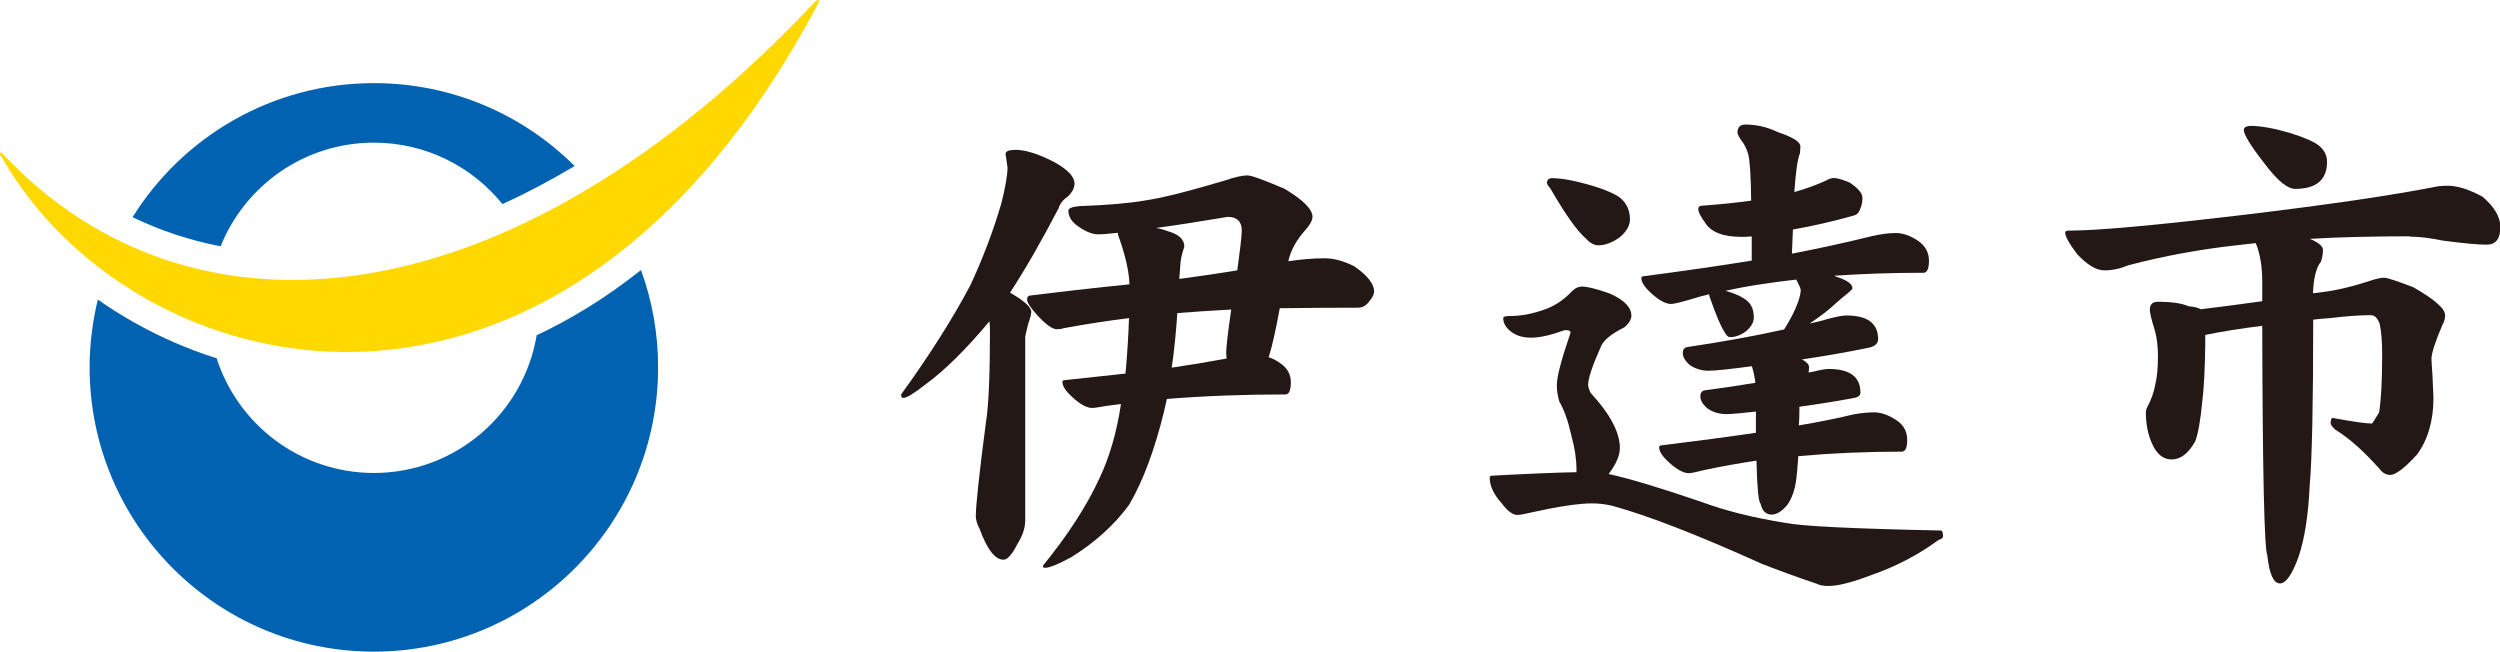
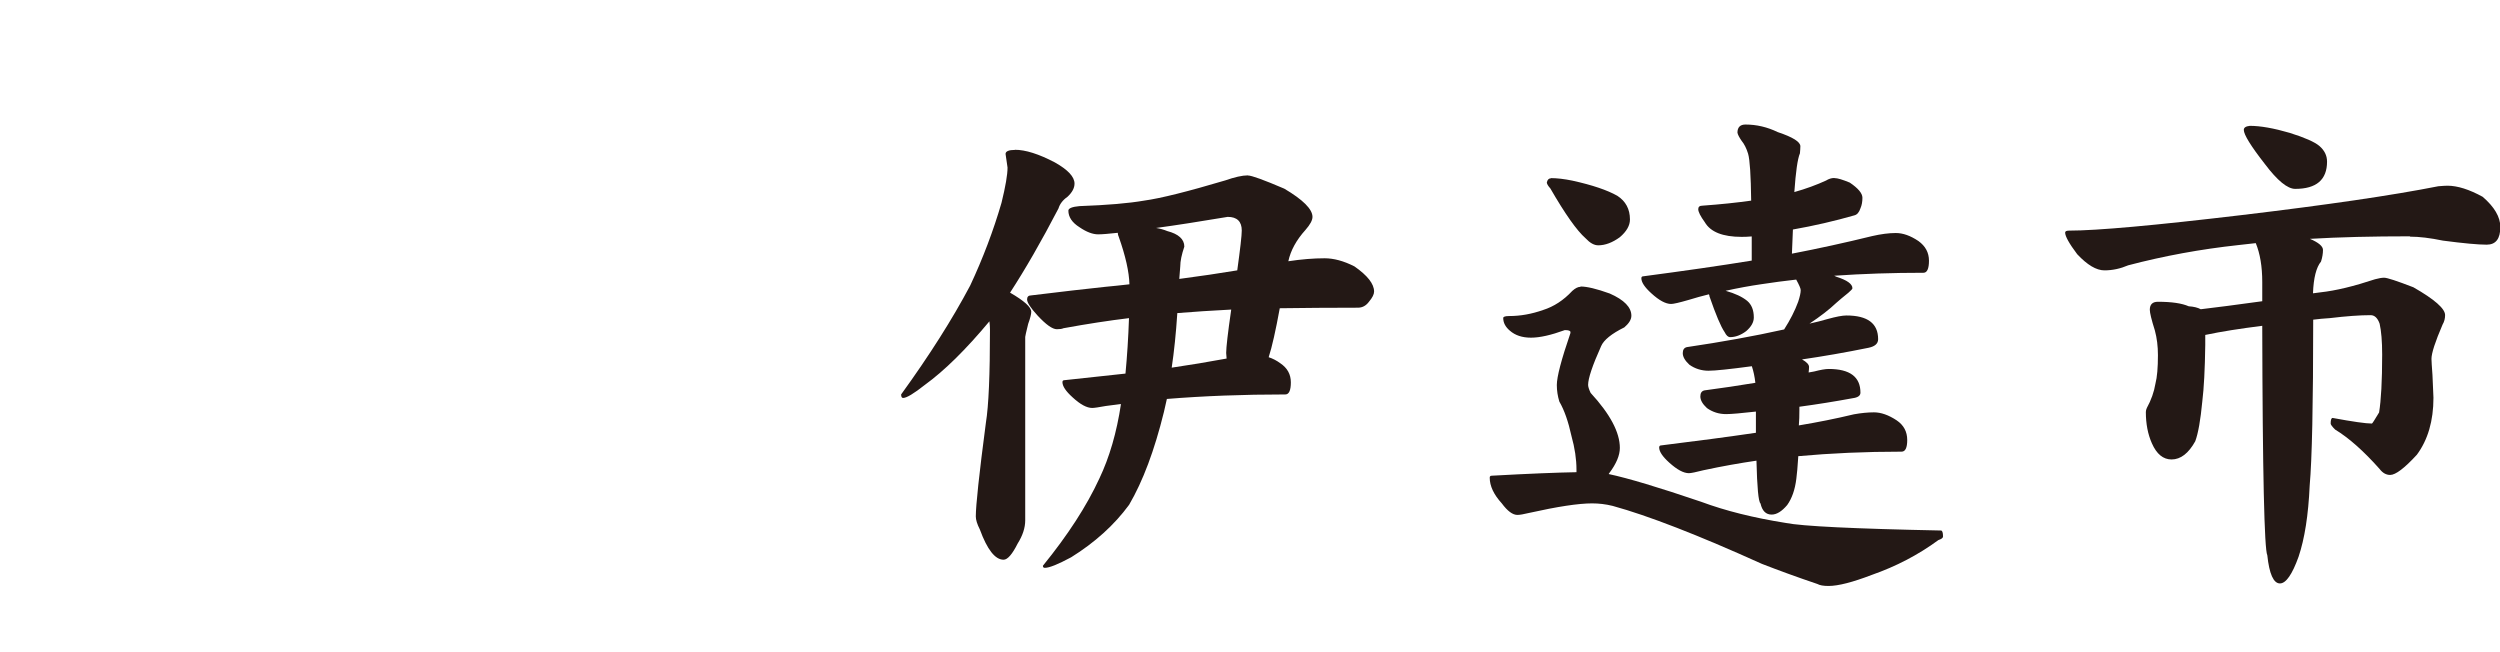
<svg xmlns="http://www.w3.org/2000/svg" id="_レイヤー_2" viewBox="0 0 227.66 59.34">
  <defs>
    <style>.cls-1{fill:#231815;}.cls-2{fill:#0062b0;}.cls-3{fill:#ffd800;}</style>
  </defs>
  <g id="_レイヤー_1-2">
    <g>
      <g>
-         <path class="cls-2" d="M34.05,12.99c4.73,0,8.94,2.18,11.7,5.59,2.19-.99,4.38-2.15,6.58-3.46-4.68-4.67-11.14-7.55-18.28-7.55-9.27,0-17.41,4.88-21.98,12.21,2.54,1.22,5.22,2.11,8.02,2.65,2.22-5.53,7.63-9.44,13.95-9.44Z" />
-         <path class="cls-2" d="M34.05,43.07c-6.7,0-12.38-4.39-14.32-10.44-5.55-1.74-9.55-4.45-10.82-5.35-.48,1.98-.75,4.05-.75,6.17,0,14.29,11.59,25.89,25.88,25.89s25.89-11.59,25.89-25.89c0-3.11-.55-6.09-1.56-8.86-3.23,2.57-6.43,4.5-9.5,5.94-1.19,7.12-7.37,12.54-14.83,12.54Z" />
-       </g>
-       <path class="cls-3" d="M74.26,.12C46.62,29.52,17.41,32.29,.23,14c-.15-.18-.32-.1-.19,.11C11.86,35.26,50.68,45.38,74.54,.26c.17-.25-.1-.36-.27-.13Z" />
+         </g>
      <g>
        <path class="cls-1" d="M92.43,13.64c.95,0,2.16,.38,3.63,1.15,1.19,.67,1.79,1.31,1.79,1.93,0,.4-.21,.8-.64,1.2-.43,.3-.7,.66-.82,1.06-1.56,3-3.03,5.55-4.41,7.67,1.28,.74,1.93,1.32,1.93,1.74,0,.21-.09,.58-.28,1.1-.18,.73-.27,1.13-.27,1.19v16.71c0,.67-.23,1.38-.69,2.11-.49,.98-.92,1.47-1.28,1.47-.77,0-1.49-.92-2.16-2.75-.25-.49-.37-.89-.37-1.19,0-.98,.3-3.83,.92-8.54,.25-1.53,.37-4.36,.37-8.49,0-.25-.02-.49-.05-.74-2.14,2.57-4.1,4.5-5.88,5.79-1.01,.8-1.67,1.19-1.98,1.19-.12,0-.18-.11-.18-.32,2.57-3.55,4.67-6.86,6.29-9.92,1.16-2.48,2.11-4.99,2.85-7.53,.37-1.5,.55-2.57,.55-3.21l-.18-1.24c0-.24,.29-.37,.87-.37Zm21.21,2.34c.34,0,1.44,.4,3.31,1.2,1.71,1.01,2.57,1.87,2.57,2.57,0,.31-.21,.7-.64,1.19-.83,.92-1.35,1.87-1.56,2.85,1.19-.18,2.3-.27,3.31-.27,.82,0,1.73,.24,2.71,.74,1.19,.83,1.79,1.59,1.79,2.29,0,.25-.15,.55-.46,.92-.27,.37-.61,.55-1.01,.55-2.54,0-4.91,.02-7.12,.05-.37,2.02-.7,3.51-1.01,4.46,.37,.12,.72,.3,1.06,.55,.64,.43,.96,1.01,.96,1.74s-.17,1.1-.5,1.1c-3.86,0-7.45,.14-10.79,.41-.09,.43-.18,.83-.27,1.19-.86,3.49-1.91,6.3-3.17,8.45-1.35,1.84-3.11,3.43-5.28,4.78-1.19,.64-1.99,.96-2.39,.96-.12,0-.18-.06-.18-.19,2.27-2.79,3.98-5.43,5.14-7.94,.92-1.93,1.58-4.19,1.97-6.79-.46,.06-.92,.12-1.38,.18-.64,.12-1.06,.18-1.24,.18-.49,0-1.09-.32-1.79-.97-.61-.55-.92-1.01-.92-1.38,0-.12,.06-.18,.18-.18,2.02-.21,3.87-.41,5.56-.6,.15-1.59,.26-3.27,.32-5.05-1.81,.22-3.79,.52-5.97,.92-.12,.06-.32,.09-.6,.09-.4,0-.98-.41-1.75-1.24-.64-.7-.96-1.19-.96-1.47,0-.24,.12-.37,.37-.37,2.79-.34,5.03-.6,6.75-.78,.67-.06,1.4-.14,2.2-.23-.03-1.13-.35-2.57-.97-4.32-.06-.12-.09-.24-.09-.37-.83,.09-1.42,.14-1.79,.14-.49,0-1.06-.21-1.7-.65-.67-.42-1.01-.93-1.01-1.51,0-.21,.34-.35,1.01-.41,2.54-.09,4.5-.26,5.88-.5,1.53-.21,3.99-.83,7.39-1.84,.86-.3,1.55-.46,2.07-.46Zm-8.36,4.78c.37,.06,.7,.15,1.01,.28,1.04,.27,1.56,.75,1.56,1.42-.25,.74-.37,1.33-.37,1.79-.03,.4-.06,.78-.09,1.15,1.9-.25,3.66-.51,5.28-.78,.27-1.96,.41-3.17,.41-3.63,0-.82-.43-1.24-1.28-1.24-2.57,.43-4.75,.77-6.52,1.01Zm1.93,7.76c-.12,1.84-.29,3.49-.51,4.96,1.65-.24,3.32-.52,5-.83-.03-.28-.04-.44-.04-.51,0-.49,.15-1.81,.46-3.95-1.78,.09-3.41,.2-4.91,.32Z" />
        <path class="cls-1" d="M143.93,26.09c.58,0,1.47,.21,2.66,.64,1.32,.58,1.97,1.26,1.97,2.02,0,.34-.21,.69-.64,1.06-1.17,.58-1.87,1.15-2.11,1.7-.8,1.78-1.19,2.95-1.19,3.54,0,.15,.07,.4,.23,.73,1.78,1.93,2.66,3.6,2.66,5.01,0,.67-.32,1.44-.96,2.29-.03,.03-.05,.06-.05,.09,1.74,.37,4.55,1.21,8.4,2.52,2.23,.83,4.81,1.47,7.71,1.93,1.5,.3,6.21,.53,14.14,.69,.12,0,.19,.18,.19,.55,0,.12-.14,.23-.42,.32-1.84,1.35-3.86,2.4-6.06,3.17-1.75,.67-3.06,1.01-3.95,1.01-.46,0-.8-.06-1.01-.18-1.9-.64-3.58-1.26-5.05-1.83-5.82-2.63-10.35-4.39-13.59-5.28-.64-.16-1.27-.23-1.88-.23-1.23,0-3.14,.29-5.74,.87-.49,.12-.84,.18-1.06,.18-.43,0-.9-.35-1.42-1.05-.73-.8-1.1-1.58-1.1-2.34,0-.12,.06-.18,.18-.18,3.43-.19,6-.29,7.72-.32v-.23c0-.95-.15-1.97-.46-3.08-.28-1.28-.64-2.33-1.1-3.12-.15-.49-.23-.99-.23-1.51,0-.74,.41-2.31,1.24-4.73v-.09c0-.12-.17-.18-.51-.18-1.26,.46-2.28,.69-3.08,.69s-1.44-.21-1.93-.64c-.4-.34-.6-.72-.6-1.15,0-.12,.18-.18,.55-.18,1.01,0,2.03-.18,3.08-.55,.98-.31,1.87-.89,2.66-1.74,.28-.25,.52-.37,.74-.37Zm-2.71-9.87c.58,0,1.24,.08,1.97,.23,1.81,.4,3.17,.86,4.09,1.38,.76,.49,1.15,1.21,1.15,2.16,0,.55-.31,1.09-.92,1.61-.67,.49-1.33,.74-1.97,.74-.37,0-.75-.21-1.15-.64-.8-.7-1.87-2.22-3.21-4.54-.22-.24-.32-.43-.32-.55,.06-.25,.18-.37,.37-.37Zm25.85,0c.27,0,.73,.14,1.38,.41,.77,.52,1.15,.98,1.15,1.38,0,.37-.06,.69-.18,.96-.12,.37-.31,.58-.55,.64-1.81,.52-3.67,.95-5.6,1.29-.03,.7-.06,1.44-.09,2.2,2.39-.46,4.82-.99,7.3-1.6,.79-.18,1.51-.28,2.16-.28s1.33,.24,2.06,.73c.64,.46,.96,1.06,.96,1.79s-.17,1.1-.5,1.1c-2.82,0-5.53,.09-8.13,.27,.06,.03,.12,.06,.19,.09,.98,.31,1.47,.66,1.47,1.05,0,.06-.12,.2-.37,.41-.49,.4-.86,.7-1.1,.92-.64,.61-1.46,1.24-2.44,1.89,.58-.13,1.13-.26,1.66-.42,.76-.21,1.33-.32,1.7-.32,1.93,0,2.89,.72,2.89,2.16,0,.4-.29,.66-.87,.78-2.11,.43-4.13,.78-6.06,1.06,.43,.24,.64,.47,.64,.69,0,.15-.02,.32-.04,.5,.15-.03,.32-.06,.5-.09,.58-.15,1.02-.23,1.33-.23,1.93,0,2.89,.72,2.89,2.16,0,.27-.23,.44-.69,.5-1.68,.31-3.31,.57-4.87,.78v.32c0,.49-.01,.95-.05,1.38,1.68-.28,3.35-.61,5.01-1.01,.67-.12,1.28-.18,1.83-.18,.64,0,1.33,.24,2.07,.73,.64,.43,.96,1.03,.96,1.79,0,.7-.17,1.06-.51,1.06-3.31,0-6.44,.14-9.41,.41-.06,.95-.12,1.64-.18,2.07-.12,.98-.4,1.78-.83,2.38-.49,.58-.96,.87-1.42,.87-.52,0-.86-.34-1.01-1.01-.19-.15-.31-1.46-.37-3.9-1.5,.22-3.1,.5-4.82,.87-.7,.18-1.15,.27-1.33,.27-.49,0-1.08-.32-1.79-.96-.61-.55-.92-1.01-.92-1.38,0-.12,.06-.19,.18-.19,3.24-.4,6.12-.78,8.63-1.15v-1.93c-1.35,.15-2.25,.23-2.71,.23-.65,0-1.23-.18-1.75-.55-.4-.37-.6-.72-.6-1.06,0-.31,.12-.49,.37-.55,1.59-.21,3.14-.44,4.64-.69-.06-.55-.17-1.06-.32-1.51-2.02,.27-3.33,.41-3.95,.41s-1.23-.18-1.74-.55c-.4-.37-.6-.72-.6-1.05,0-.31,.12-.49,.37-.55,3.12-.46,6.08-.99,8.86-1.61,.55-.86,.98-1.7,1.28-2.52,.15-.46,.23-.81,.23-1.06,0-.15-.14-.47-.41-.96-1.07,.12-2.13,.26-3.17,.42-1.04,.15-2.13,.35-3.26,.6,.86,.24,1.52,.55,1.97,.92,.4,.34,.6,.84,.6,1.51,0,.43-.23,.84-.69,1.24-.49,.37-.98,.55-1.47,.55-.18,0-.35-.15-.5-.46-.34-.49-.8-1.58-1.38-3.26,0-.06-.01-.12-.05-.18-.61,.15-1.23,.32-1.84,.51-.86,.25-1.39,.37-1.6,.37-.49,0-1.09-.32-1.79-.96-.61-.55-.92-1.01-.92-1.38,0-.12,.06-.18,.18-.18,3.7-.49,6.99-.96,9.87-1.43v-2.2c-.34,.03-.64,.04-.92,.04-1.71,0-2.83-.44-3.35-1.33-.4-.55-.6-.95-.6-1.19,0-.21,.12-.32,.37-.32,1.68-.12,3.17-.28,4.45-.46-.03-2.3-.12-3.72-.28-4.27-.15-.49-.35-.89-.6-1.19-.21-.31-.34-.55-.37-.73,0-.49,.25-.74,.73-.74,1.01,0,1.99,.23,2.94,.69,1.38,.46,2.06,.89,2.06,1.29,0,.18-.02,.4-.04,.64-.22,.52-.38,1.7-.51,3.53,1.07-.3,2.04-.66,2.89-1.05,.24-.15,.49-.23,.73-.23Z" />
        <path class="cls-1" d="M219.44,21.52c-3.37,0-6.4,.07-9.09,.23,.8,.34,1.19,.68,1.19,1.01s-.06,.69-.18,1.06c-.43,.52-.68,1.49-.73,2.89,.24-.03,.47-.06,.69-.09,1.38-.15,3.03-.55,4.96-1.19,.34-.09,.61-.14,.83-.14,.27,0,1.16,.29,2.66,.87,1.93,1.1,2.89,1.95,2.89,2.53,0,.31-.07,.6-.23,.87-.67,1.56-1.01,2.6-1.01,3.12,0,.18,.03,.67,.09,1.47,.06,1.29,.09,1.97,.09,2.07,0,2.11-.51,3.84-1.51,5.19-1.13,1.23-1.94,1.84-2.43,1.84-.37,0-.69-.18-.97-.55-1.44-1.62-2.79-2.82-4.04-3.58-.28-.27-.41-.46-.41-.55,0-.34,.06-.51,.18-.51,1.84,.34,3.03,.51,3.58,.51,.03,0,.25-.34,.65-1.01,.18-1.1,.28-2.86,.28-5.28,0-1.19-.08-2.13-.23-2.8-.18-.52-.46-.78-.82-.78-.98,0-2.22,.09-3.72,.27-.52,.03-1.02,.08-1.51,.14,0,7.71-.11,12.75-.32,15.1-.12,2.7-.46,4.85-1.01,6.48-.58,1.62-1.15,2.44-1.7,2.44-.58,0-.97-.86-1.15-2.57-.27-.52-.43-7.49-.46-20.89-1.99,.25-3.72,.52-5.19,.83v.92c-.03,2.2-.12,3.92-.27,5.14-.16,1.68-.37,2.89-.64,3.62-.61,1.1-1.33,1.66-2.16,1.66-.76,0-1.36-.49-1.79-1.47-.37-.83-.55-1.78-.55-2.85,0-.12,.03-.24,.09-.37,.4-.73,.66-1.47,.78-2.2,.16-.61,.23-1.48,.23-2.61,0-.8-.09-1.55-.28-2.25-.31-.98-.46-1.61-.46-1.88,0-.49,.25-.73,.74-.73,1.26,0,2.19,.14,2.8,.41,.46,.03,.83,.12,1.1,.27,1.32-.15,3.18-.4,5.6-.73v-1.75c0-1.41-.2-2.59-.59-3.54-.55,.06-1.09,.12-1.61,.18-3.4,.37-6.74,.98-10.01,1.84-.7,.3-1.42,.46-2.16,.46s-1.56-.49-2.48-1.47c-.74-.98-1.1-1.64-1.1-1.97,0-.12,.12-.18,.37-.18,2.51,0,7.76-.47,15.75-1.42,7.71-.92,13.67-1.79,17.86-2.62,.37-.03,.64-.05,.83-.05,.92,0,1.99,.34,3.21,1.01,1.07,.92,1.61,1.84,1.61,2.75,0,1.07-.41,1.61-1.24,1.61-.77,0-2.1-.12-3.99-.37-1.16-.24-2.16-.36-2.98-.36Zm-14.56-10.06c.95,0,2.16,.21,3.63,.64,1.37,.43,2.28,.83,2.71,1.2,.46,.4,.69,.87,.69,1.42,0,1.65-.97,2.48-2.9,2.48-.7,0-1.62-.75-2.75-2.25-1.29-1.65-1.93-2.69-1.93-3.12,0-.21,.18-.33,.55-.37Z" />
      </g>
    </g>
  </g>
</svg>